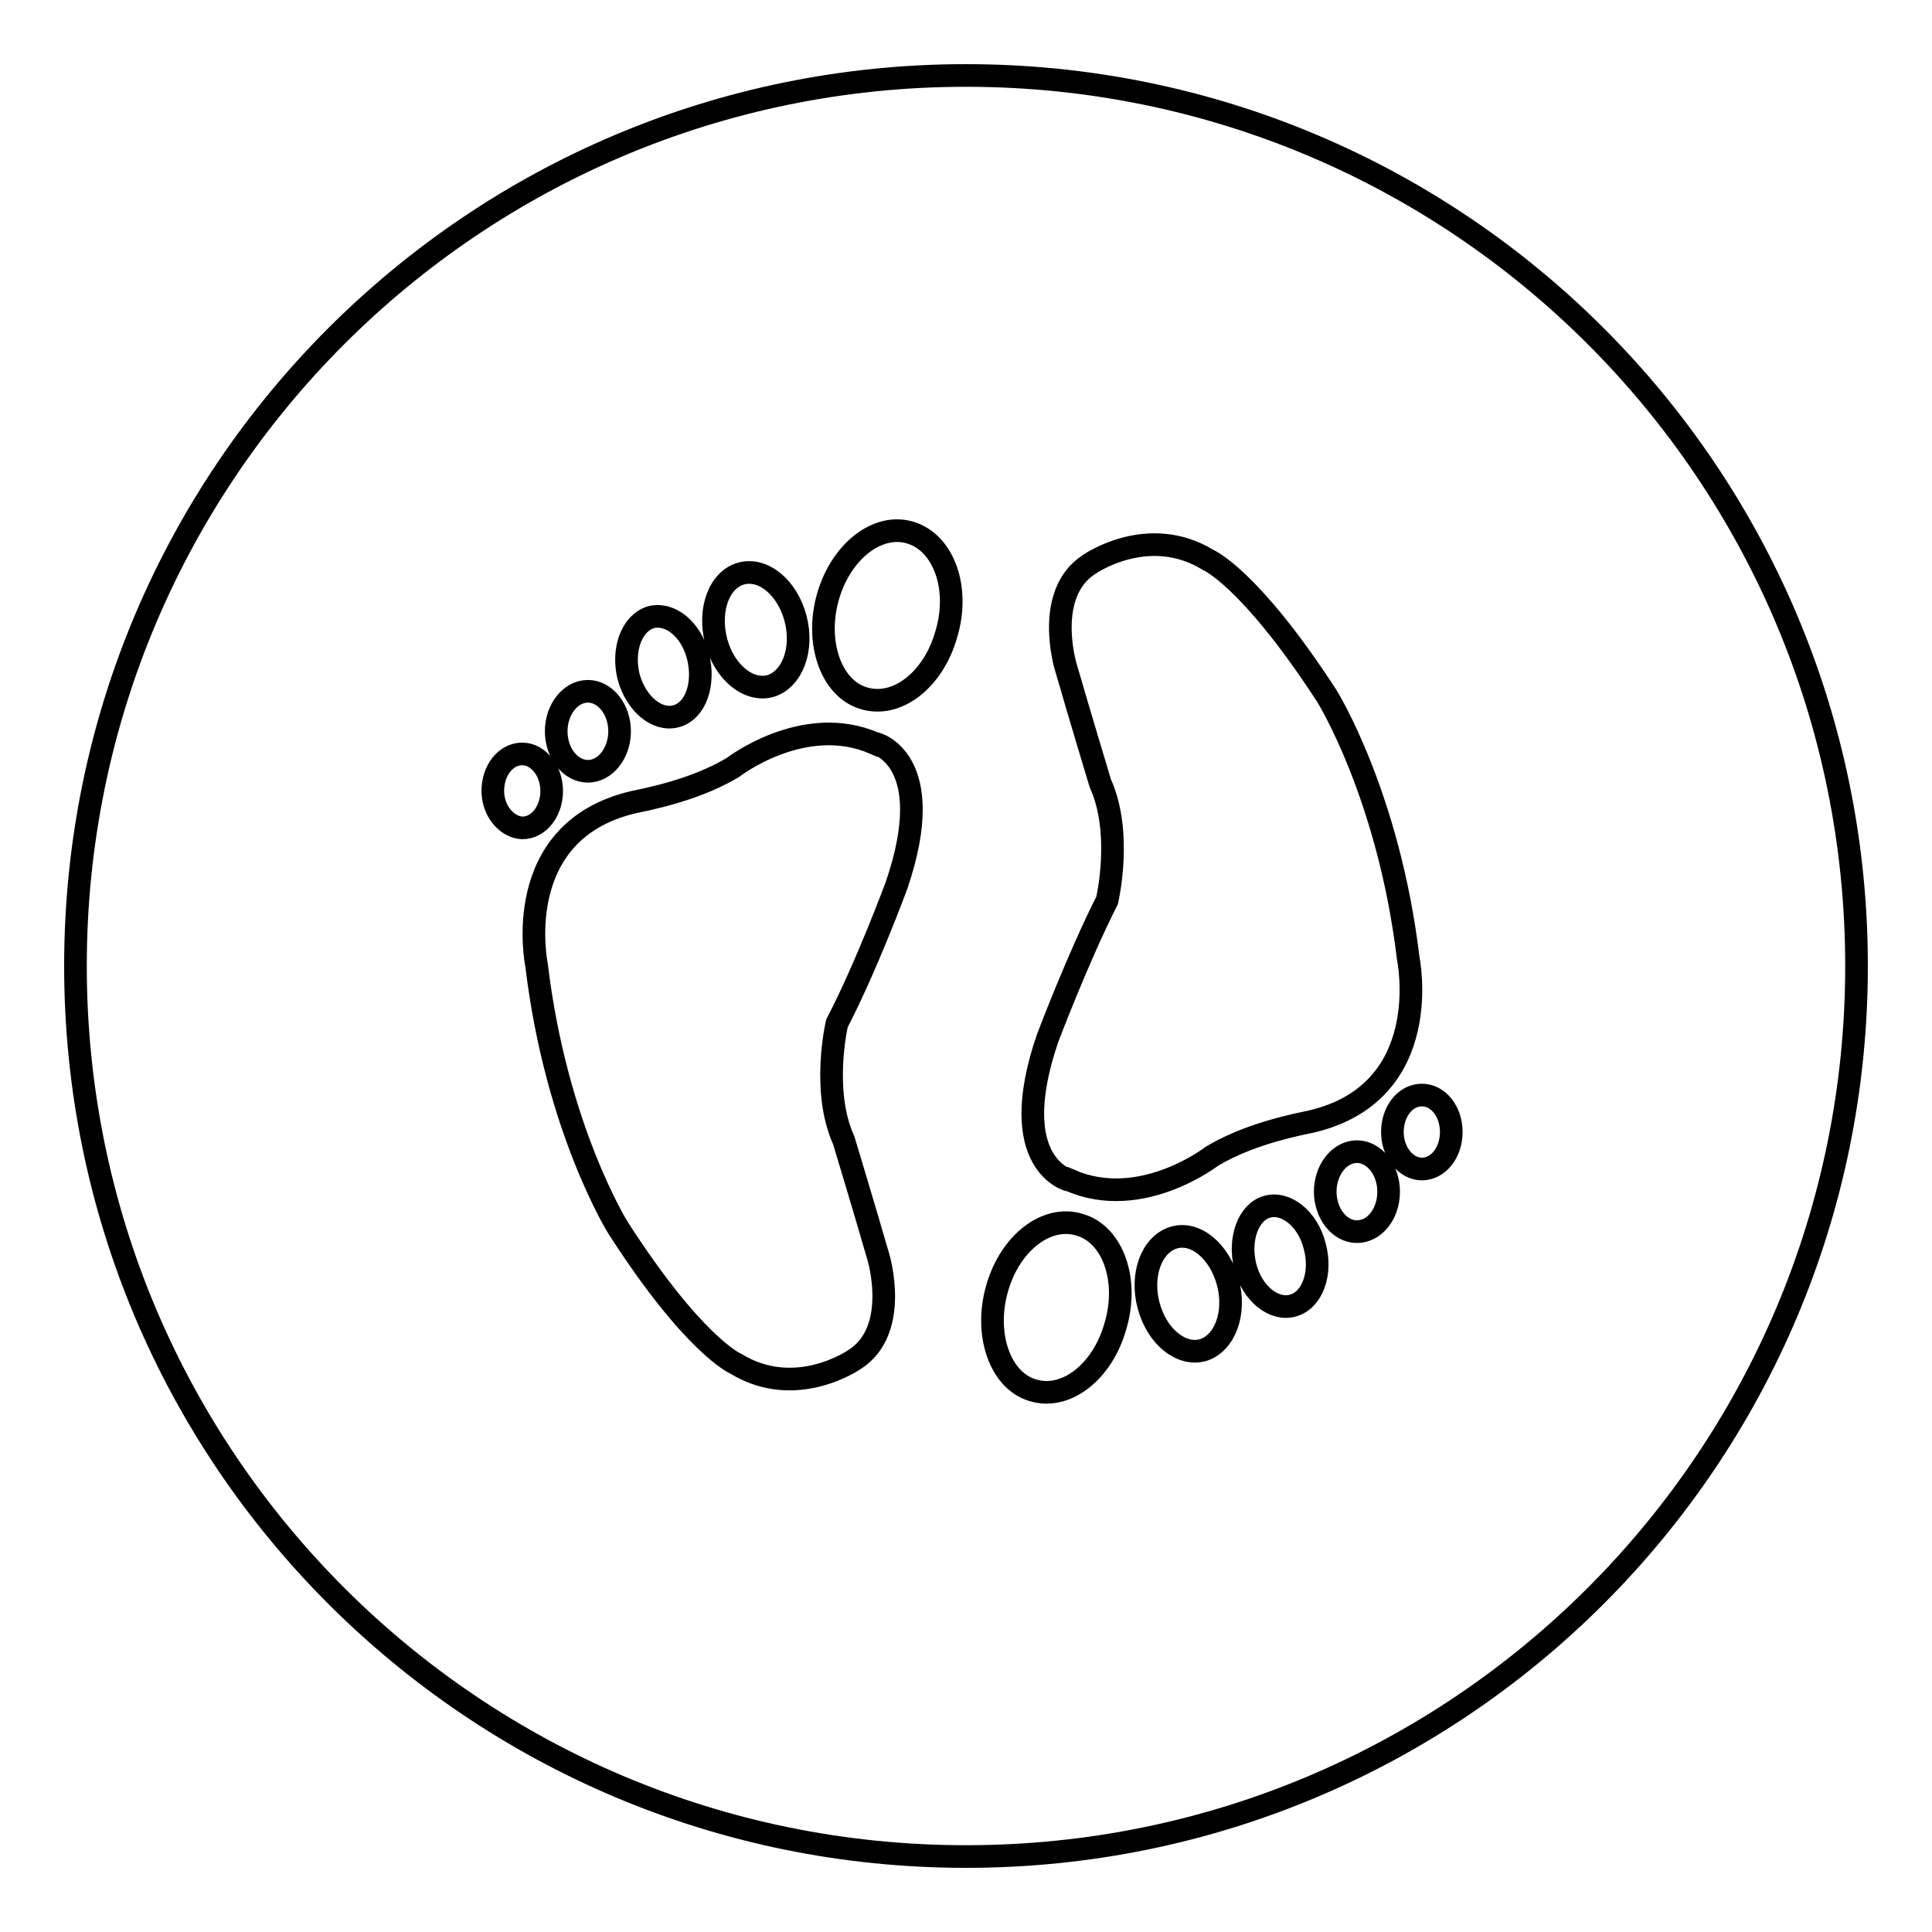
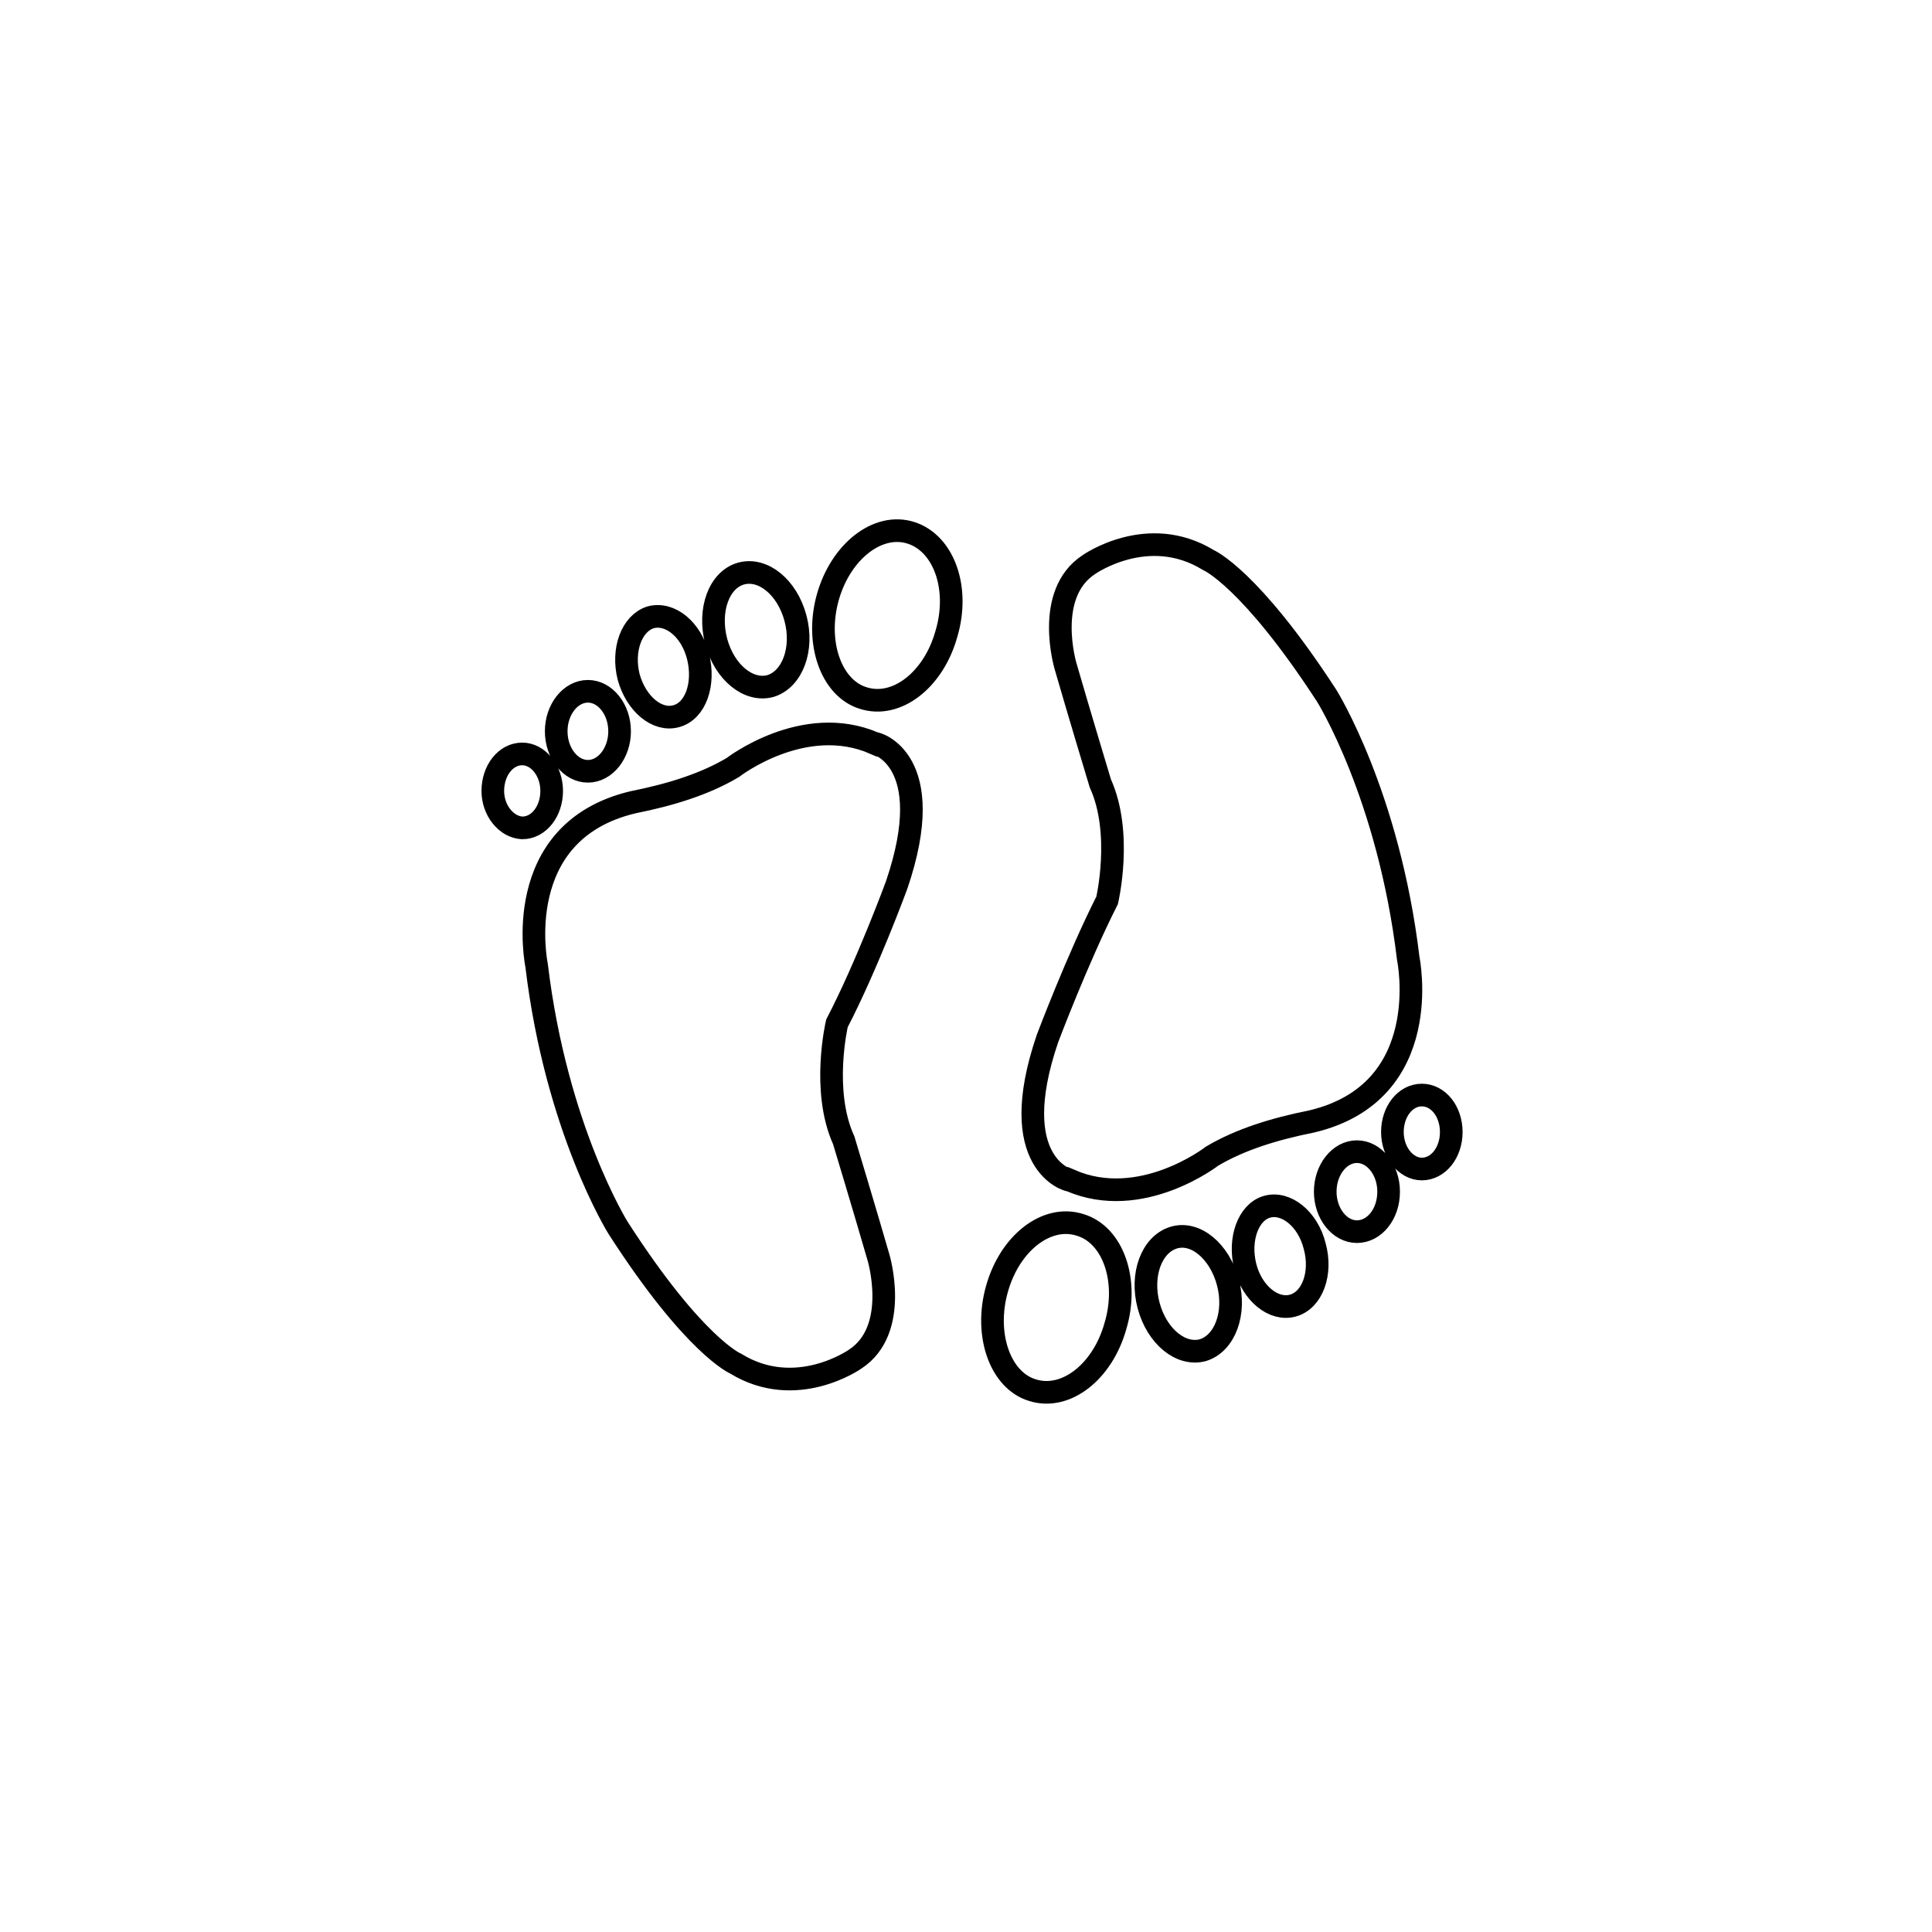
<svg xmlns="http://www.w3.org/2000/svg" version="1.1" x="0px" y="0px" viewBox="0 0 256 256" enable-background="new 0 0 256 256" xml:space="preserve">
  <g>
    <g>
-       <path stroke-width="3" fill-opacity="0" stroke="#000000" d="M10,128c0,65.2,52.8,118,118,118c65.2,0,118-52.8,118-118c0-65.2-52.8-118-118-118C62.8,10,10,62.8,10,128z" />
      <path stroke-width="3" fill-opacity="0" stroke="#000000" d="M138.8,137.6c0,0,4-10.6,7.9-18.3c0,0,2.1-8.9-0.9-15.5c0,0-2.9-9.6-4.6-15.5c0,0-2.9-9.6,3.1-13.5c0,0,7.8-5.5,15.8-0.6c0,0,5.5,2.3,15.7,18c0,0,8.2,13.1,10.8,34.8c0,0,3.7,17.7-12.8,21.6c-5,1-9.5,2.4-13.2,4.6c0,0-9.4,7.3-18.8,3.2C141.7,156.5,133.1,154.3,138.8,137.6L138.8,137.6L138.8,137.6z M98.2,76c2.9-0.8,6.1,1.8,7.2,5.9s-0.4,8.1-3.3,9c-2.9,0.8-6.1-1.8-7.2-5.9C93.8,80.8,95.3,76.8,98.2,76L98.2,76L98.2,76z M86.2,81.8c2.6-0.7,5.4,1.6,6.3,5.2c0.9,3.6-0.3,7.2-2.9,7.9c-2.5,0.7-5.3-1.6-6.3-5.2C82.4,86.1,83.7,82.6,86.2,81.8L86.2,81.8L86.2,81.8z M77.9,91.6c2.3,0,4.2,2.4,4.2,5.3s-1.9,5.3-4.2,5.3c-2.3,0-4.2-2.4-4.2-5.3S75.6,91.6,77.9,91.6L77.9,91.6L77.9,91.6z M65.3,104.8c0-2.7,1.7-4.9,3.9-4.9c2.1,0,3.9,2.2,3.9,4.9c0,2.7-1.7,4.9-3.9,4.9C67.1,109.6,65.3,107.4,65.3,104.8L65.3,104.8L65.3,104.8z M118.8,117.3c0,0-3.9,10.6-7.9,18.3c0,0-2.1,8.9,0.9,15.5c0,0,2.9,9.6,4.6,15.5c0,0,2.9,9.6-3.1,13.5c0,0-7.8,5.5-15.8,0.6c0,0-5.5-2.3-15.6-18c0,0-8.2-13.1-10.8-34.8c0,0-3.7-17.7,12.8-21.6c5-1,9.5-2.4,13.2-4.6c0,0,9.4-7.3,18.8-3.2C116,98.4,124.5,100.6,118.8,117.3L118.8,117.3L118.8,117.3z M125.4,84c-1.7,6.1-6.6,9.9-11,8.5c-4.3-1.3-6.4-7.4-4.7-13.4c1.7-6,6.6-9.9,11-8.5C125.1,72,127.2,78,125.4,84L125.4,84L125.4,84z M147.8,175.7c-1.7,6.1-6.6,9.9-11,8.5c-4.3-1.3-6.4-7.4-4.7-13.4c1.7-6.1,6.6-9.9,11-8.5C147.5,163.6,149.6,169.7,147.8,175.7L147.8,175.7L147.8,175.7z M159.4,178.9c-2.9,0.8-6.1-1.8-7.2-5.9c-1.1-4.1,0.4-8.1,3.3-9s6.1,1.8,7.2,5.9C163.8,174,162.3,178,159.4,178.9L159.4,178.9L159.4,178.9z M171.3,173c-2.5,0.7-5.4-1.6-6.3-5.2s0.4-7.2,2.9-7.9c2.5-0.7,5.4,1.6,6.3,5.2C175.2,168.7,173.9,172.3,171.3,173L171.3,173L171.3,173z M179.8,163.2c-2.3,0-4.2-2.4-4.2-5.3c0-2.9,1.9-5.3,4.2-5.3s4.2,2.4,4.2,5.3C184,160.9,182.1,163.2,179.8,163.2L179.8,163.2L179.8,163.2z M188.4,154.9c-2.1,0-3.9-2.2-3.9-4.9s1.7-4.9,3.9-4.9c2.2,0,3.9,2.2,3.9,4.9S190.6,154.9,188.4,154.9L188.4,154.9L188.4,154.9z" />
    </g>
  </g>
</svg>